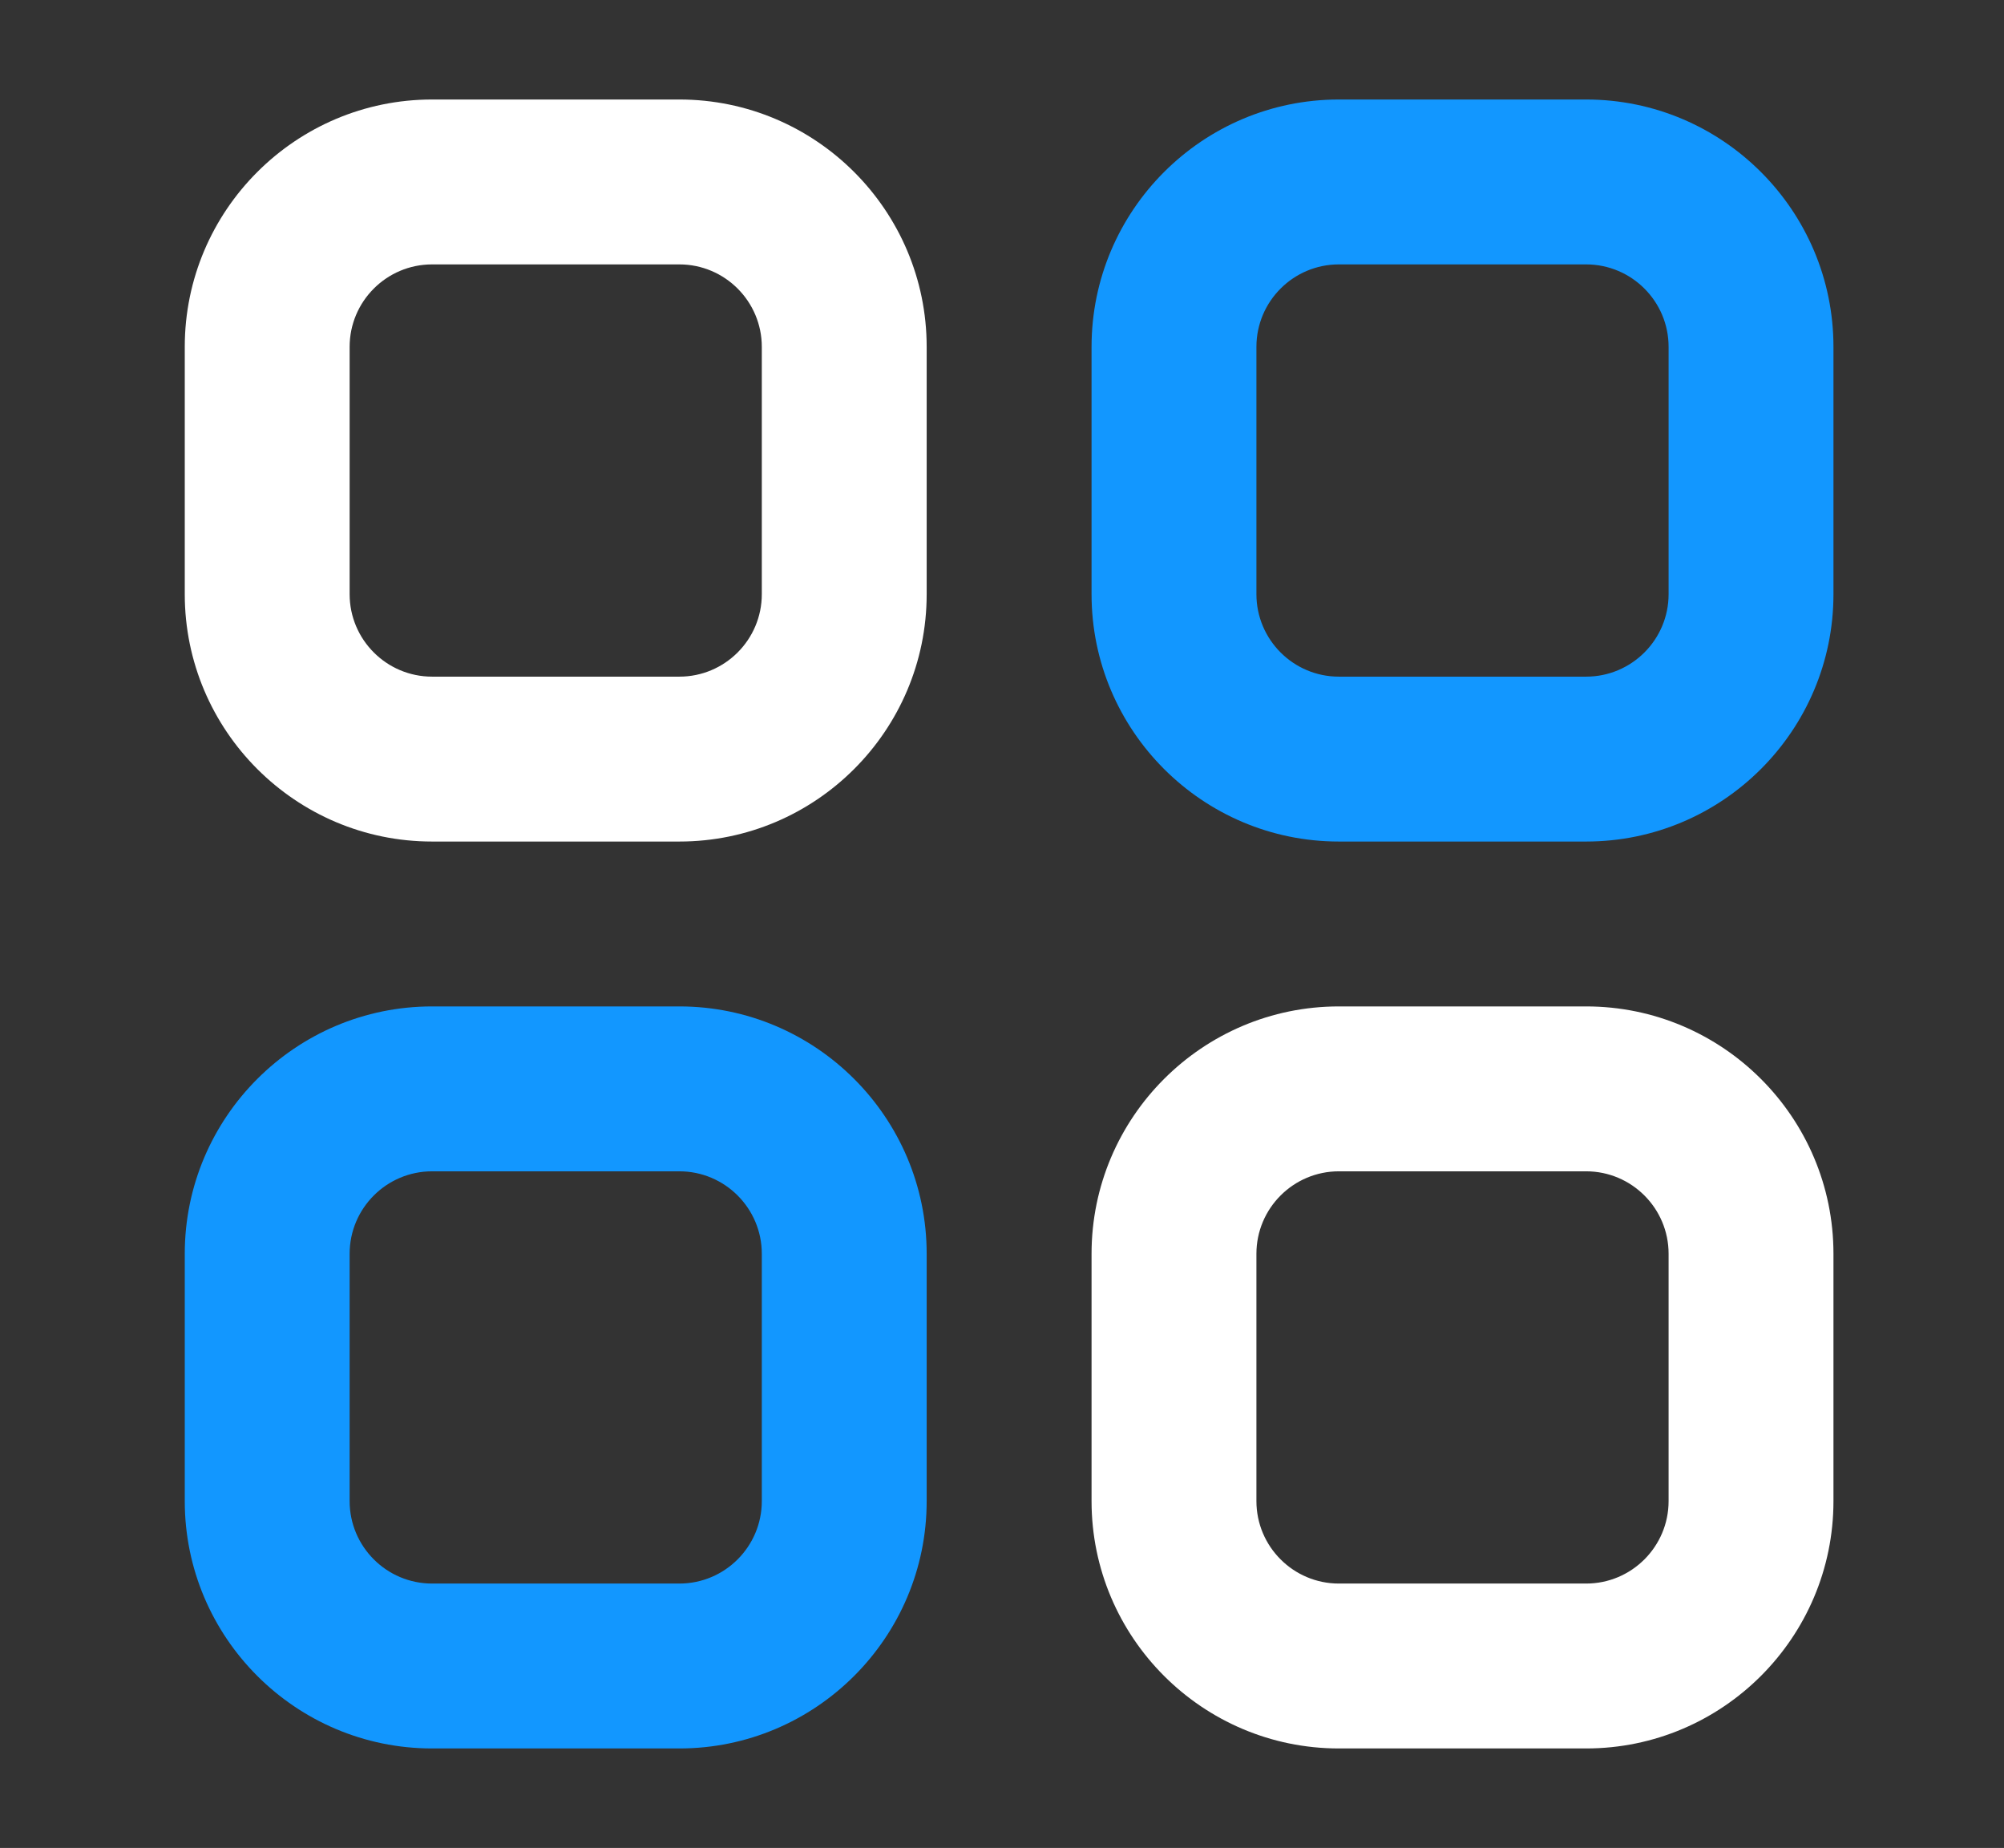
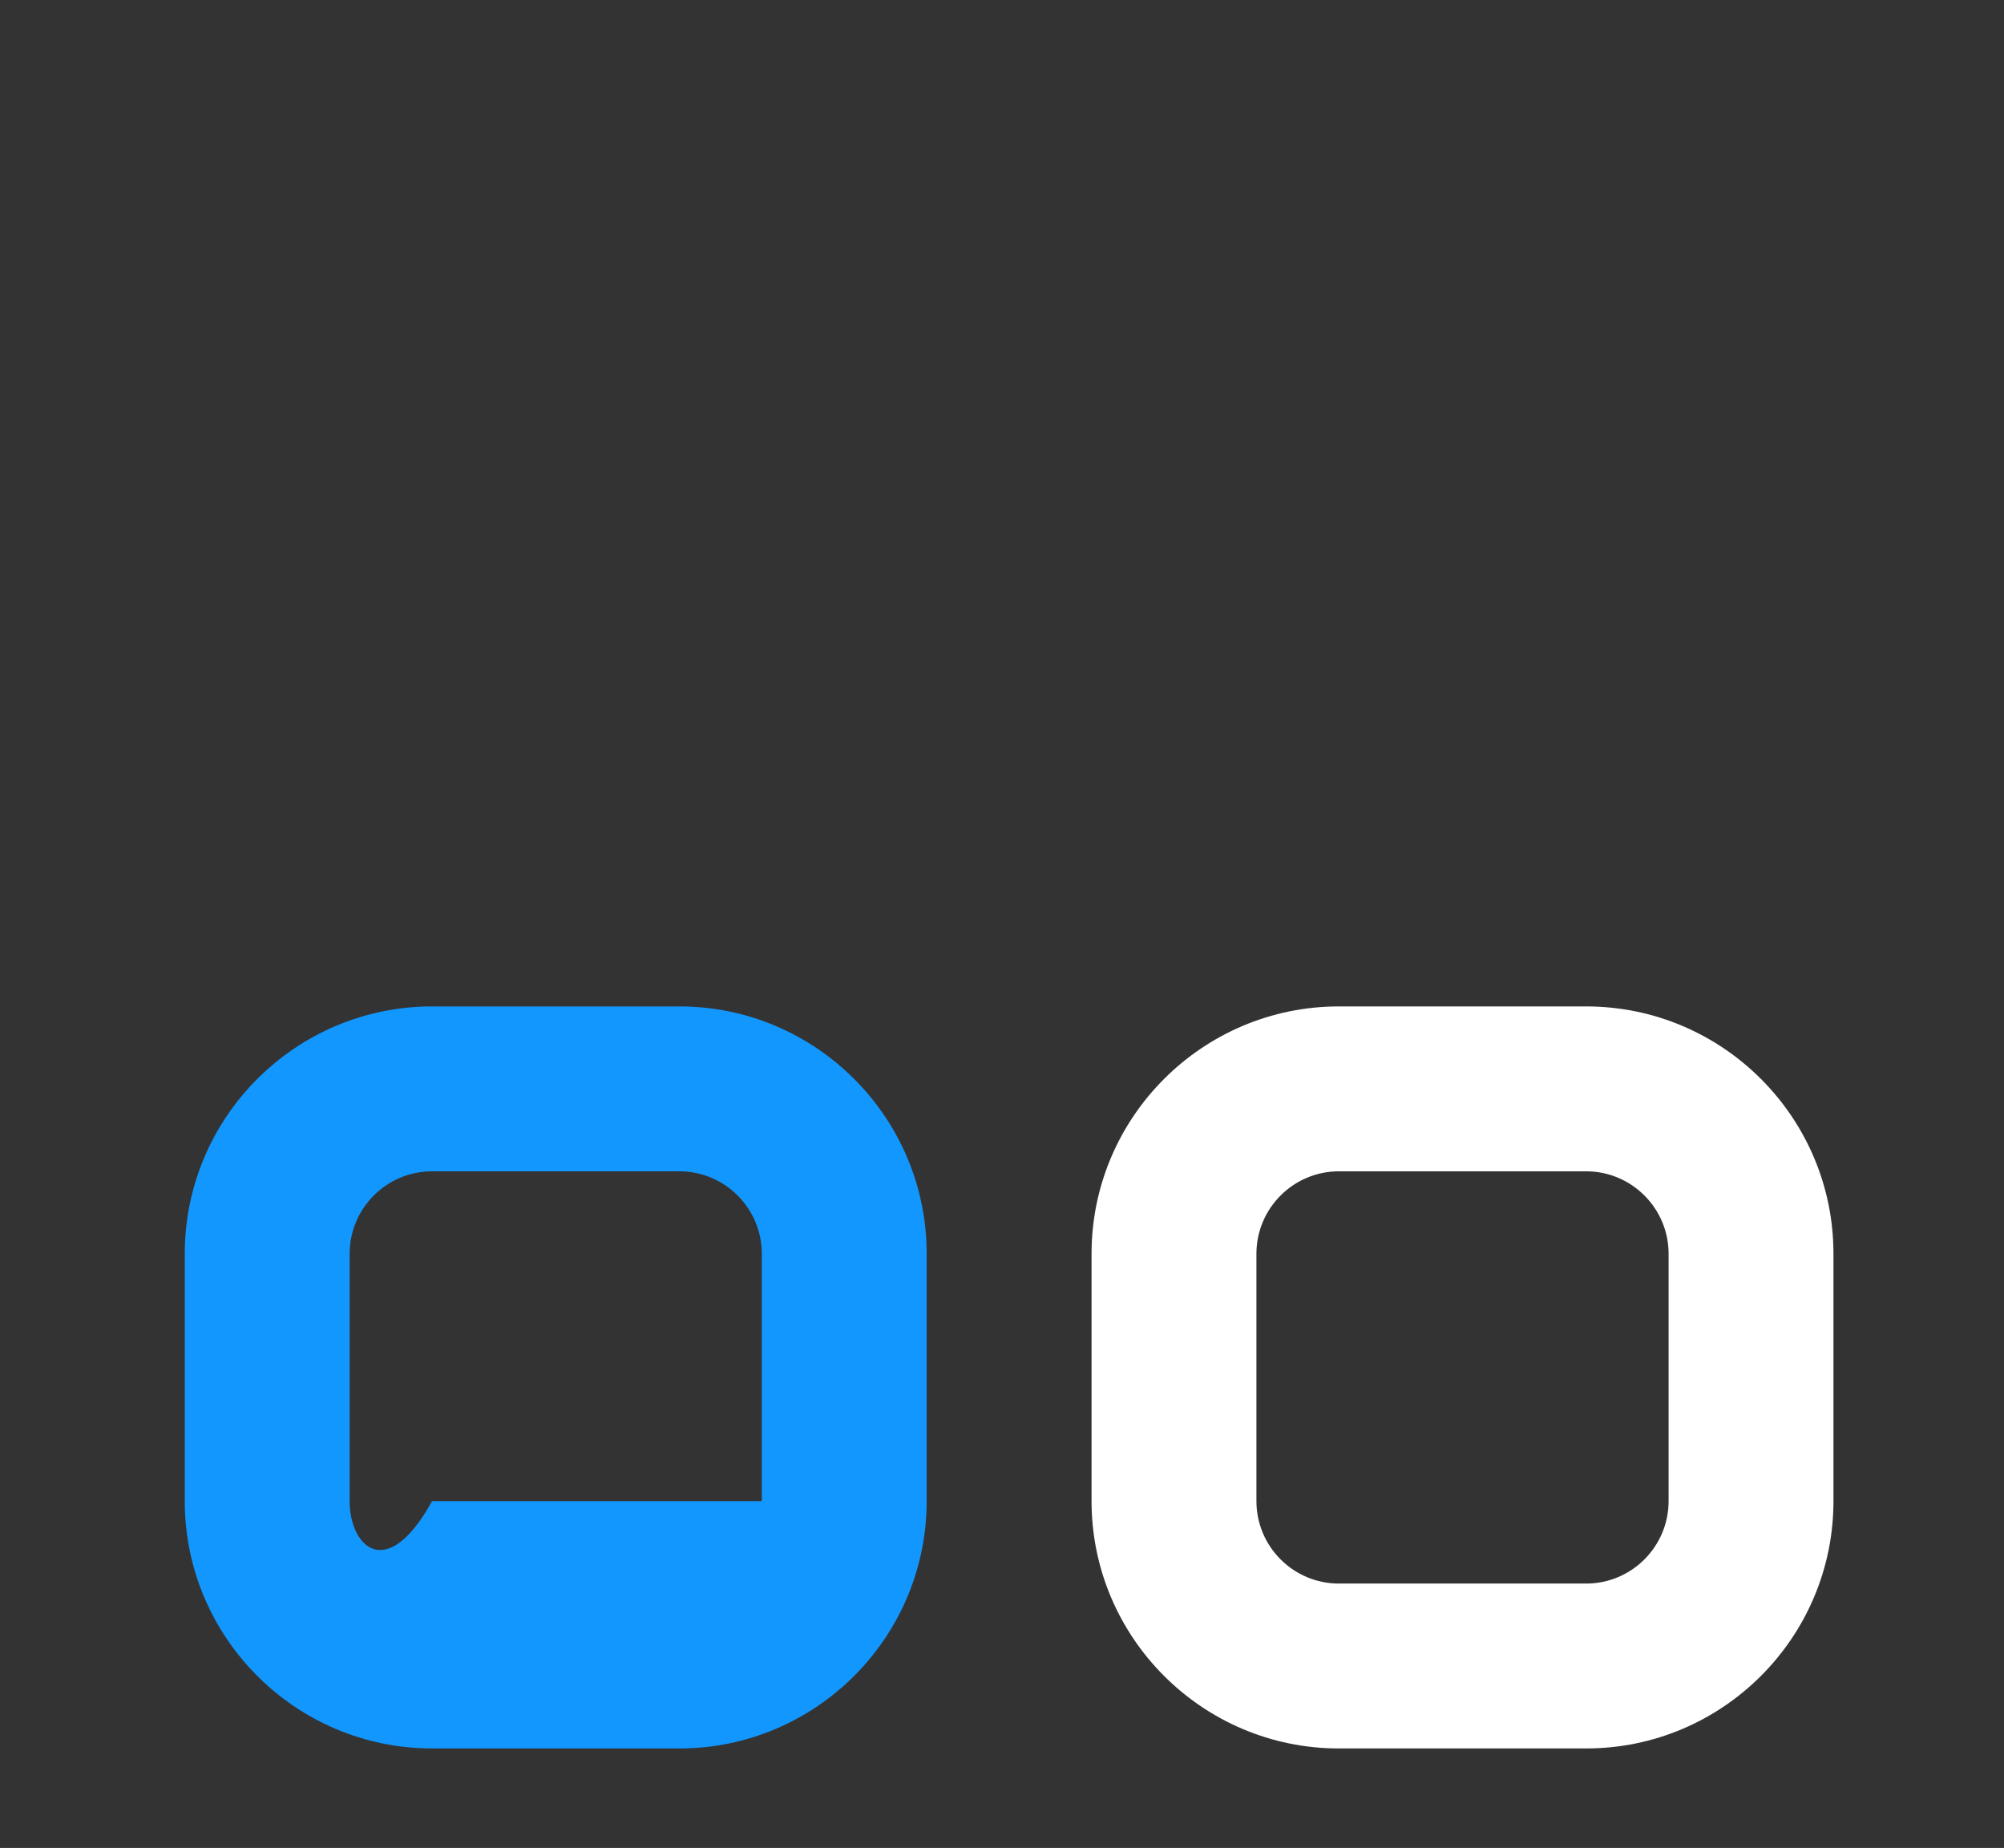
<svg xmlns="http://www.w3.org/2000/svg" width="141" height="130" viewBox="0 0 141 130" fill="none">
  <rect x="0" y="0" width="141" height="130" fill="#333333" stroke="none" />
-   <path d="M47.8 7H30.4C20.805 7 13 14.805 13 24.4V41.8C13 51.395 20.805 59.2 30.4 59.2H47.8C57.395 59.2 65.2 51.395 65.2 41.8V24.4C65.2 14.805 57.395 7 47.8 7ZM53.6 41.8C53.6 44.997 51 47.6 47.8 47.6H30.4C27.2 47.6 24.6 44.997 24.6 41.8V24.4C24.6 21.203 27.2 18.6 30.4 18.6H47.8C51 18.6 53.6 21.203 53.6 24.4V41.8Z" fill="white" />
-   <path d="M111.601 7H94.201C84.606 7 76.801 14.805 76.801 24.4V41.8C76.801 51.395 84.606 59.2 94.201 59.2H111.601C121.196 59.2 129.001 51.395 129.001 41.8V24.4C129.001 14.805 121.196 7 111.601 7ZM117.401 41.8C117.401 44.997 114.801 47.6 111.601 47.6H94.201C91.001 47.6 88.401 44.997 88.401 41.8V24.4C88.401 21.203 91.001 18.6 94.201 18.6H111.601C114.801 18.6 117.401 21.203 117.401 24.4V41.8Z" fill="#1297FF" />
-   <path d="M47.8 70.799H30.4C20.805 70.799 13 78.604 13 88.199V105.599C13 115.194 20.805 122.999 30.4 122.999H47.8C57.395 122.999 65.2 115.194 65.2 105.599V88.199C65.2 78.604 57.395 70.799 47.8 70.799ZM53.6 105.599C53.6 108.797 51 111.399 47.8 111.399H30.4C27.2 111.399 24.6 108.797 24.6 105.599V88.199C24.6 85.002 27.2 82.399 30.4 82.399H47.8C51 82.399 53.6 85.002 53.6 88.199V105.599Z" fill="#1297FF" />
+   <path d="M47.8 70.799H30.4C20.805 70.799 13 78.604 13 88.199V105.599C13 115.194 20.805 122.999 30.4 122.999H47.8C57.395 122.999 65.2 115.194 65.2 105.599V88.199C65.2 78.604 57.395 70.799 47.8 70.799ZM53.6 105.599H30.4C27.2 111.399 24.6 108.797 24.6 105.599V88.199C24.6 85.002 27.2 82.399 30.4 82.399H47.8C51 82.399 53.6 85.002 53.6 88.199V105.599Z" fill="#1297FF" />
  <path d="M111.601 70.799H94.201C84.606 70.799 76.801 78.604 76.801 88.199V105.599C76.801 115.194 84.606 122.999 94.201 122.999H111.601C121.196 122.999 129.001 115.194 129.001 105.599V88.199C129.001 78.604 121.196 70.799 111.601 70.799ZM117.401 105.599C117.401 108.797 114.801 111.399 111.601 111.399H94.201C91.001 111.399 88.401 108.797 88.401 105.599V88.199C88.401 85.002 91.001 82.399 94.201 82.399H111.601C114.801 82.399 117.401 85.002 117.401 88.199V105.599Z" fill="white" />
</svg>